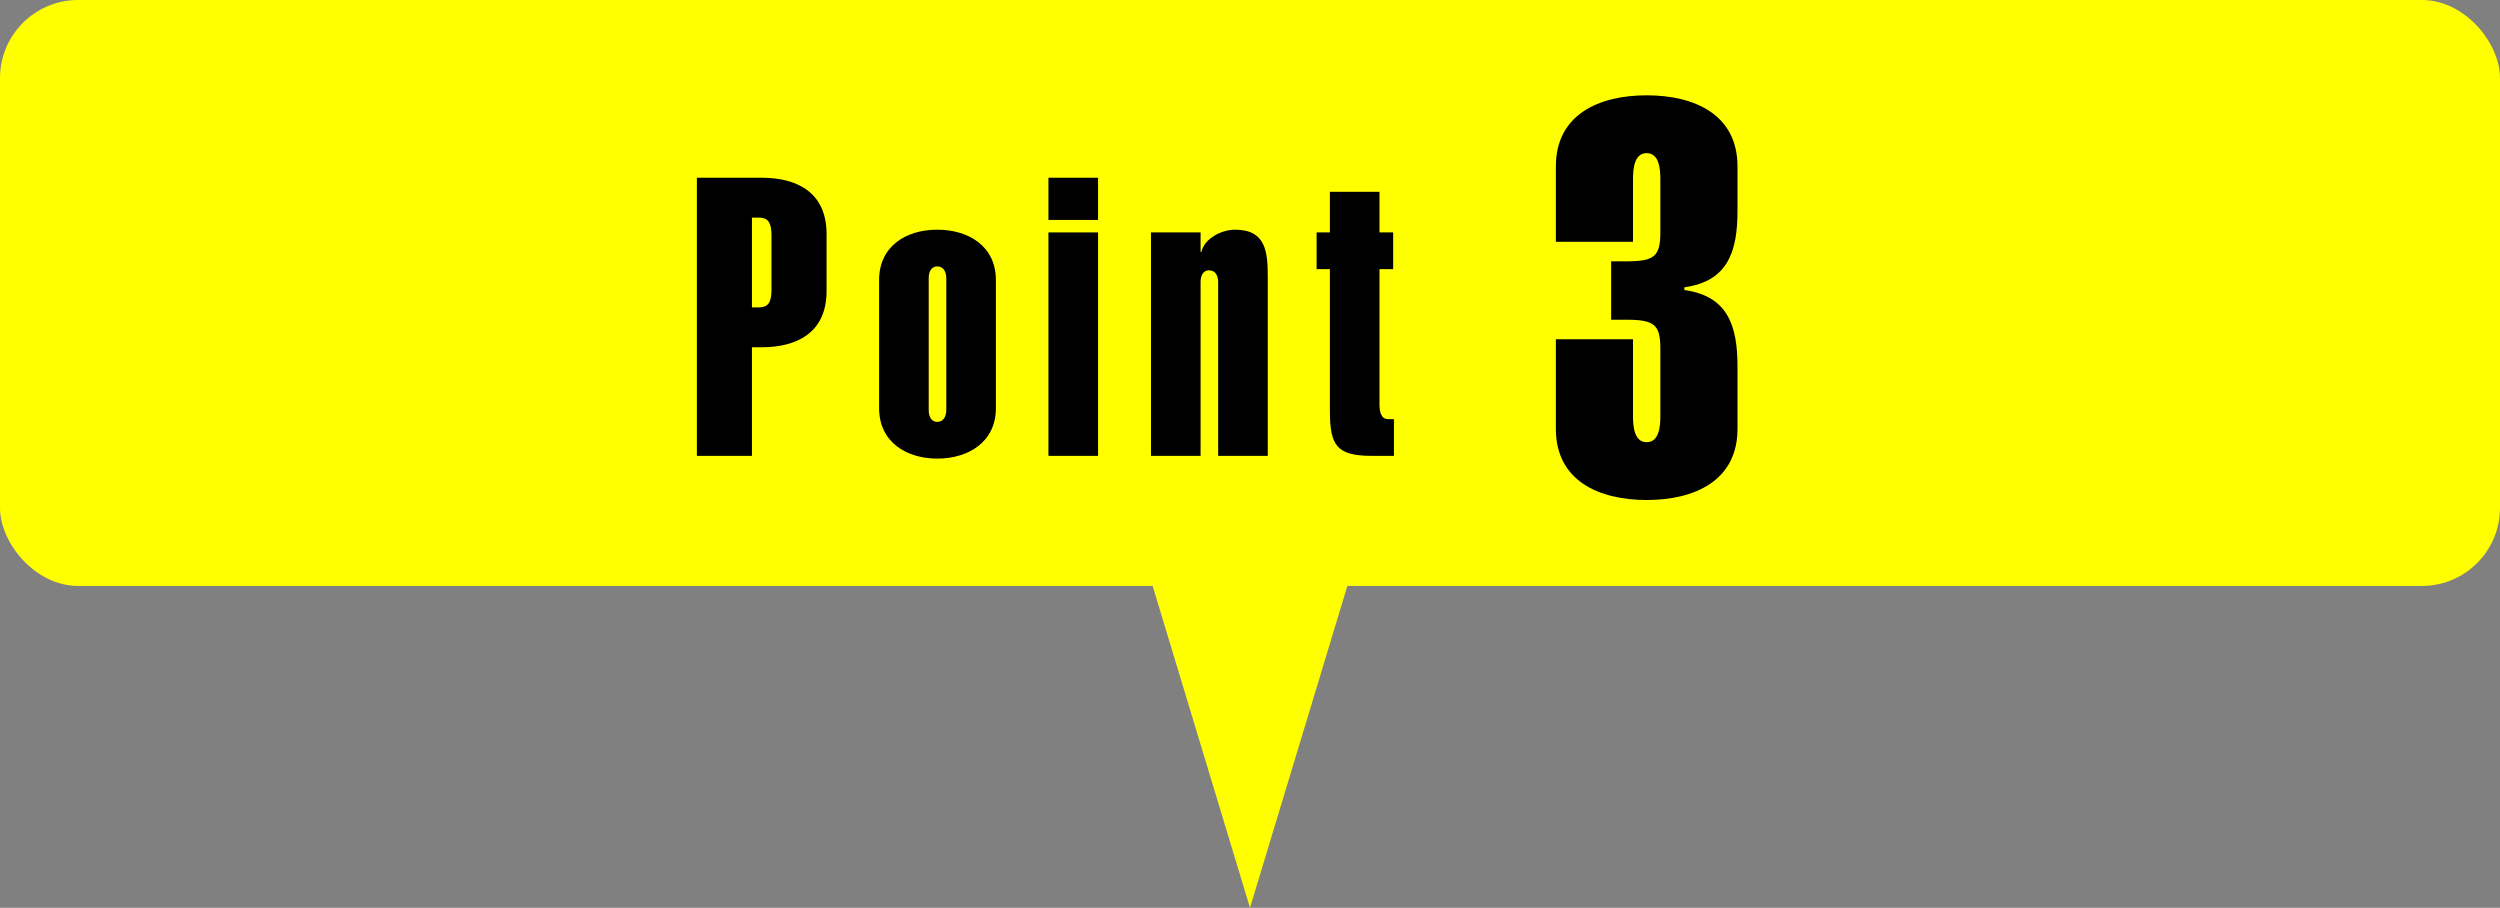
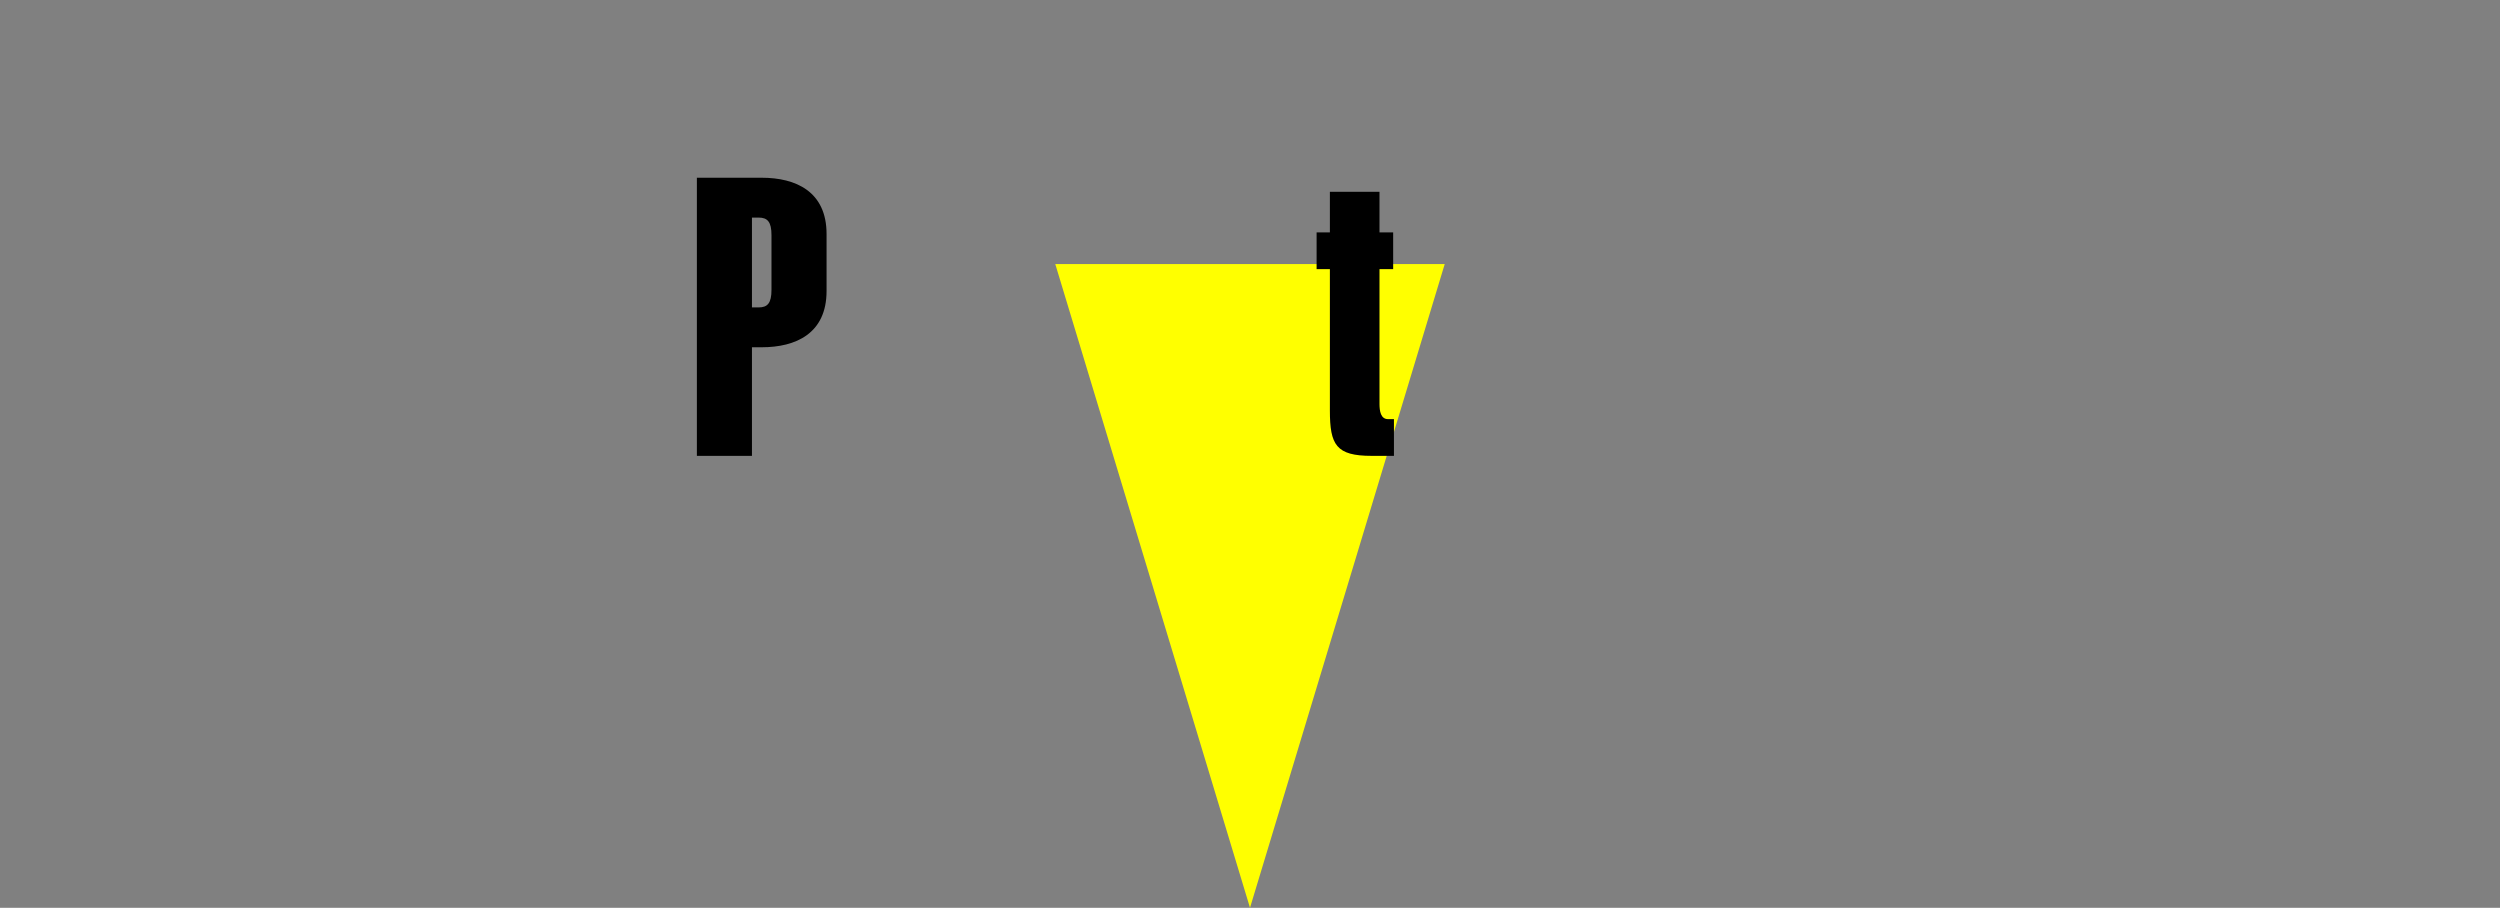
<svg xmlns="http://www.w3.org/2000/svg" id="_レイヤー_2" data-name="レイヤー 2" viewBox="0 0 128 46.48">
  <rect x="0" y="0" width="128" height="46.48" fill="#808080" stroke="none" />
  <defs>
    <style>
      .cls-1, .cls-2 {
        stroke-width: 0px;
      }

      .cls-2 {
        fill: #ff0;
      }
    </style>
  </defs>
  <g id="_レイヤー_1-2" data-name="レイヤー 1">
    <g>
-       <rect class="cls-2" width="128" height="30" rx="4" ry="4" />
      <polygon class="cls-2" points="64 46.48 54.03 13.52 64 13.52 73.97 13.52 64 46.48" />
      <g>
        <path class="cls-1" d="m35.68,23.34v-14.24h3.32c1.74,0,3.32.7,3.32,2.88v2.92c0,2.18-1.58,2.88-3.32,2.88h-.5v5.56h-2.82Zm2.82-7.6h.34c.46,0,.66-.22.66-.9v-2.8c0-.68-.2-.9-.66-.9h-.34v4.6Z" />
-         <path class="cls-1" d="m50.99,20.9c0,1.72-1.4,2.58-3,2.58s-2.98-.86-2.98-2.58v-6.56c0-1.72,1.36-2.58,2.98-2.58s3,.86,3,2.58v6.56Zm-2.54-6.66c0-.28-.12-.6-.46-.6s-.44.32-.44.6v6.76c0,.28.1.6.44.6s.46-.32.46-.6v-6.76Z" />
-         <path class="cls-1" d="m53.68,11.26v-2.16h2.54v2.16h-2.54Zm0,12.08v-11.44h2.54v11.44h-2.54Z" />
-         <path class="cls-1" d="m61.47,12.9h.04c.16-.7,1.04-1.14,1.72-1.14,1.62,0,1.68,1.18,1.68,2.5v9.08h-2.54v-8.9c0-.28-.12-.6-.46-.6s-.44.32-.44.6v8.9h-2.54v-11.44h2.54v1Z" />
        <path class="cls-1" d="m70.63,11.9h.7v1.88h-.7v6.9c0,.36.06.78.44.78h.3v1.88h-1.14c-1.82,0-2.14-.56-2.14-2.32v-7.24h-.68v-1.88h.68v-2.08h2.54v2.08Z" />
-         <path class="cls-1" d="m82.49,13.38h.78c1.43,0,1.74-.25,1.74-1.48v-2.74c0-.56-.08-1.32-.7-1.32s-.7.76-.7,1.32v3.22h-3.95v-3.86c0-2.66,2.21-3.64,4.65-3.64s4.65.98,4.65,3.64v2.27c0,2.07-.48,3.61-2.72,3.92v.14c2.24.31,2.72,1.85,2.72,3.92v3.19c0,2.66-2.21,3.64-4.65,3.64s-4.65-.98-4.65-3.64v-4.59h3.95v3.95c0,.56.08,1.32.7,1.32s.7-.76.7-1.32v-3.47c0-1.23-.31-1.48-1.74-1.48h-.78v-2.97Z" />
      </g>
    </g>
  </g>
</svg>